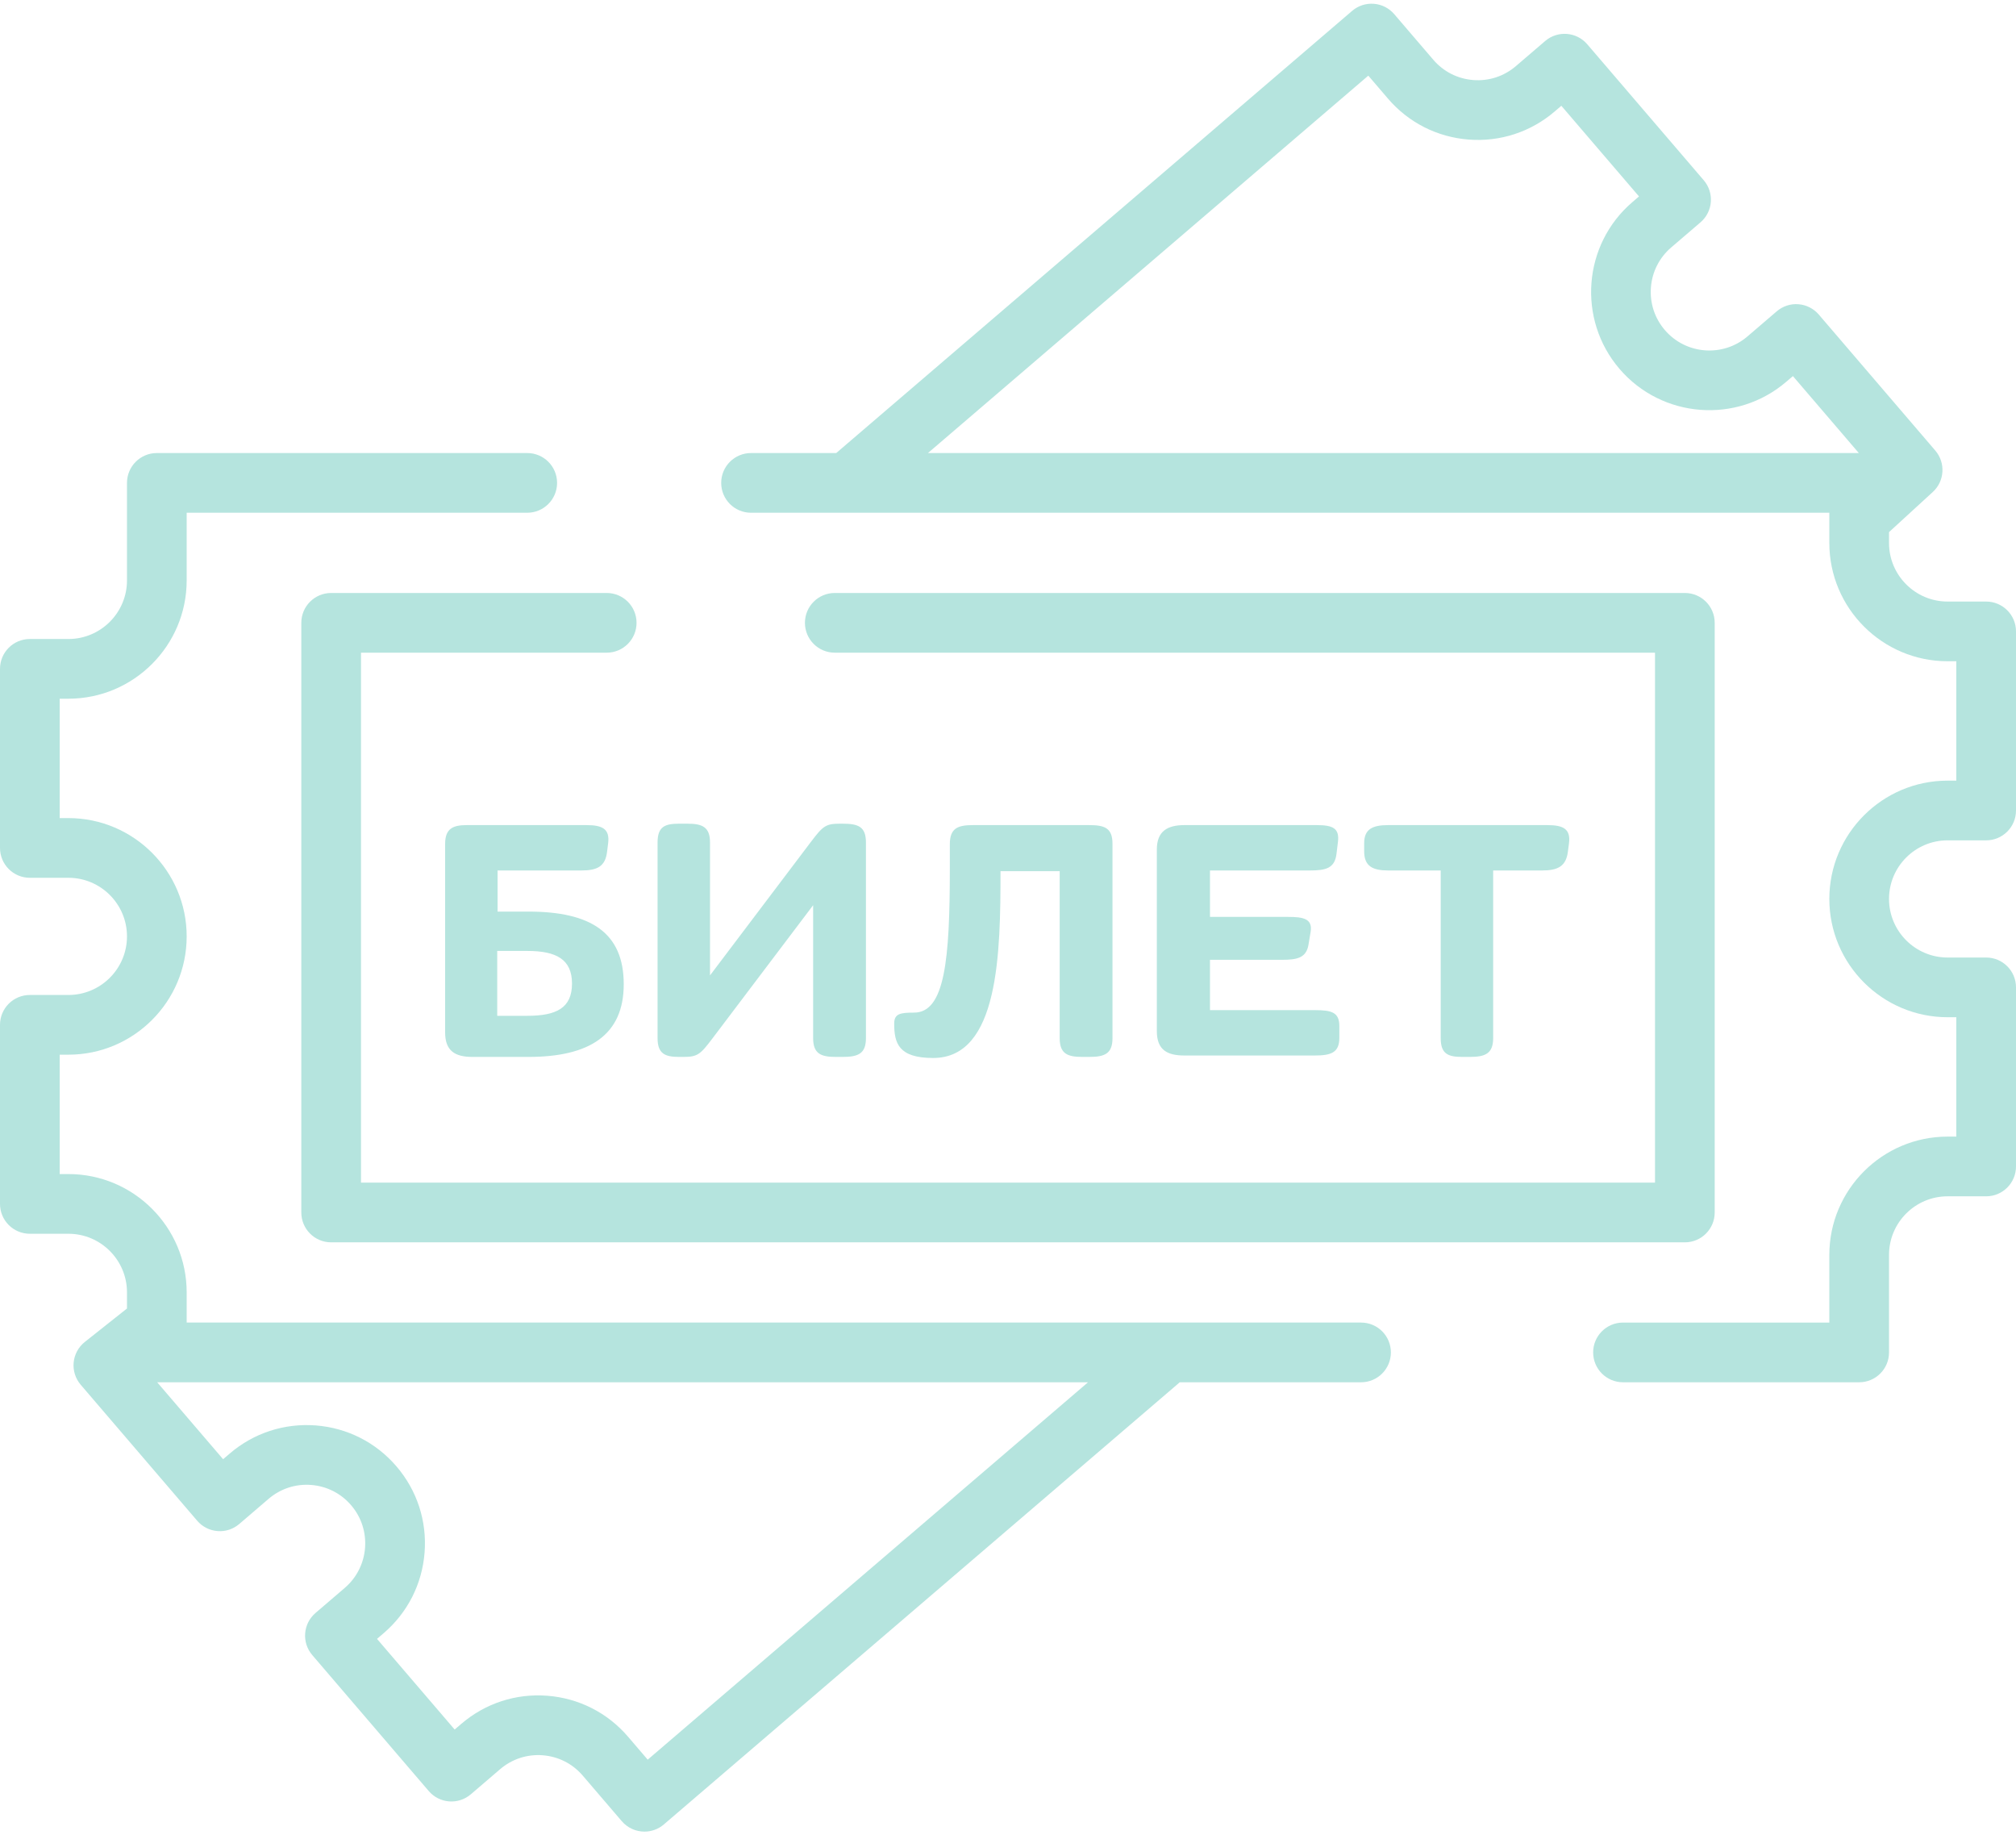
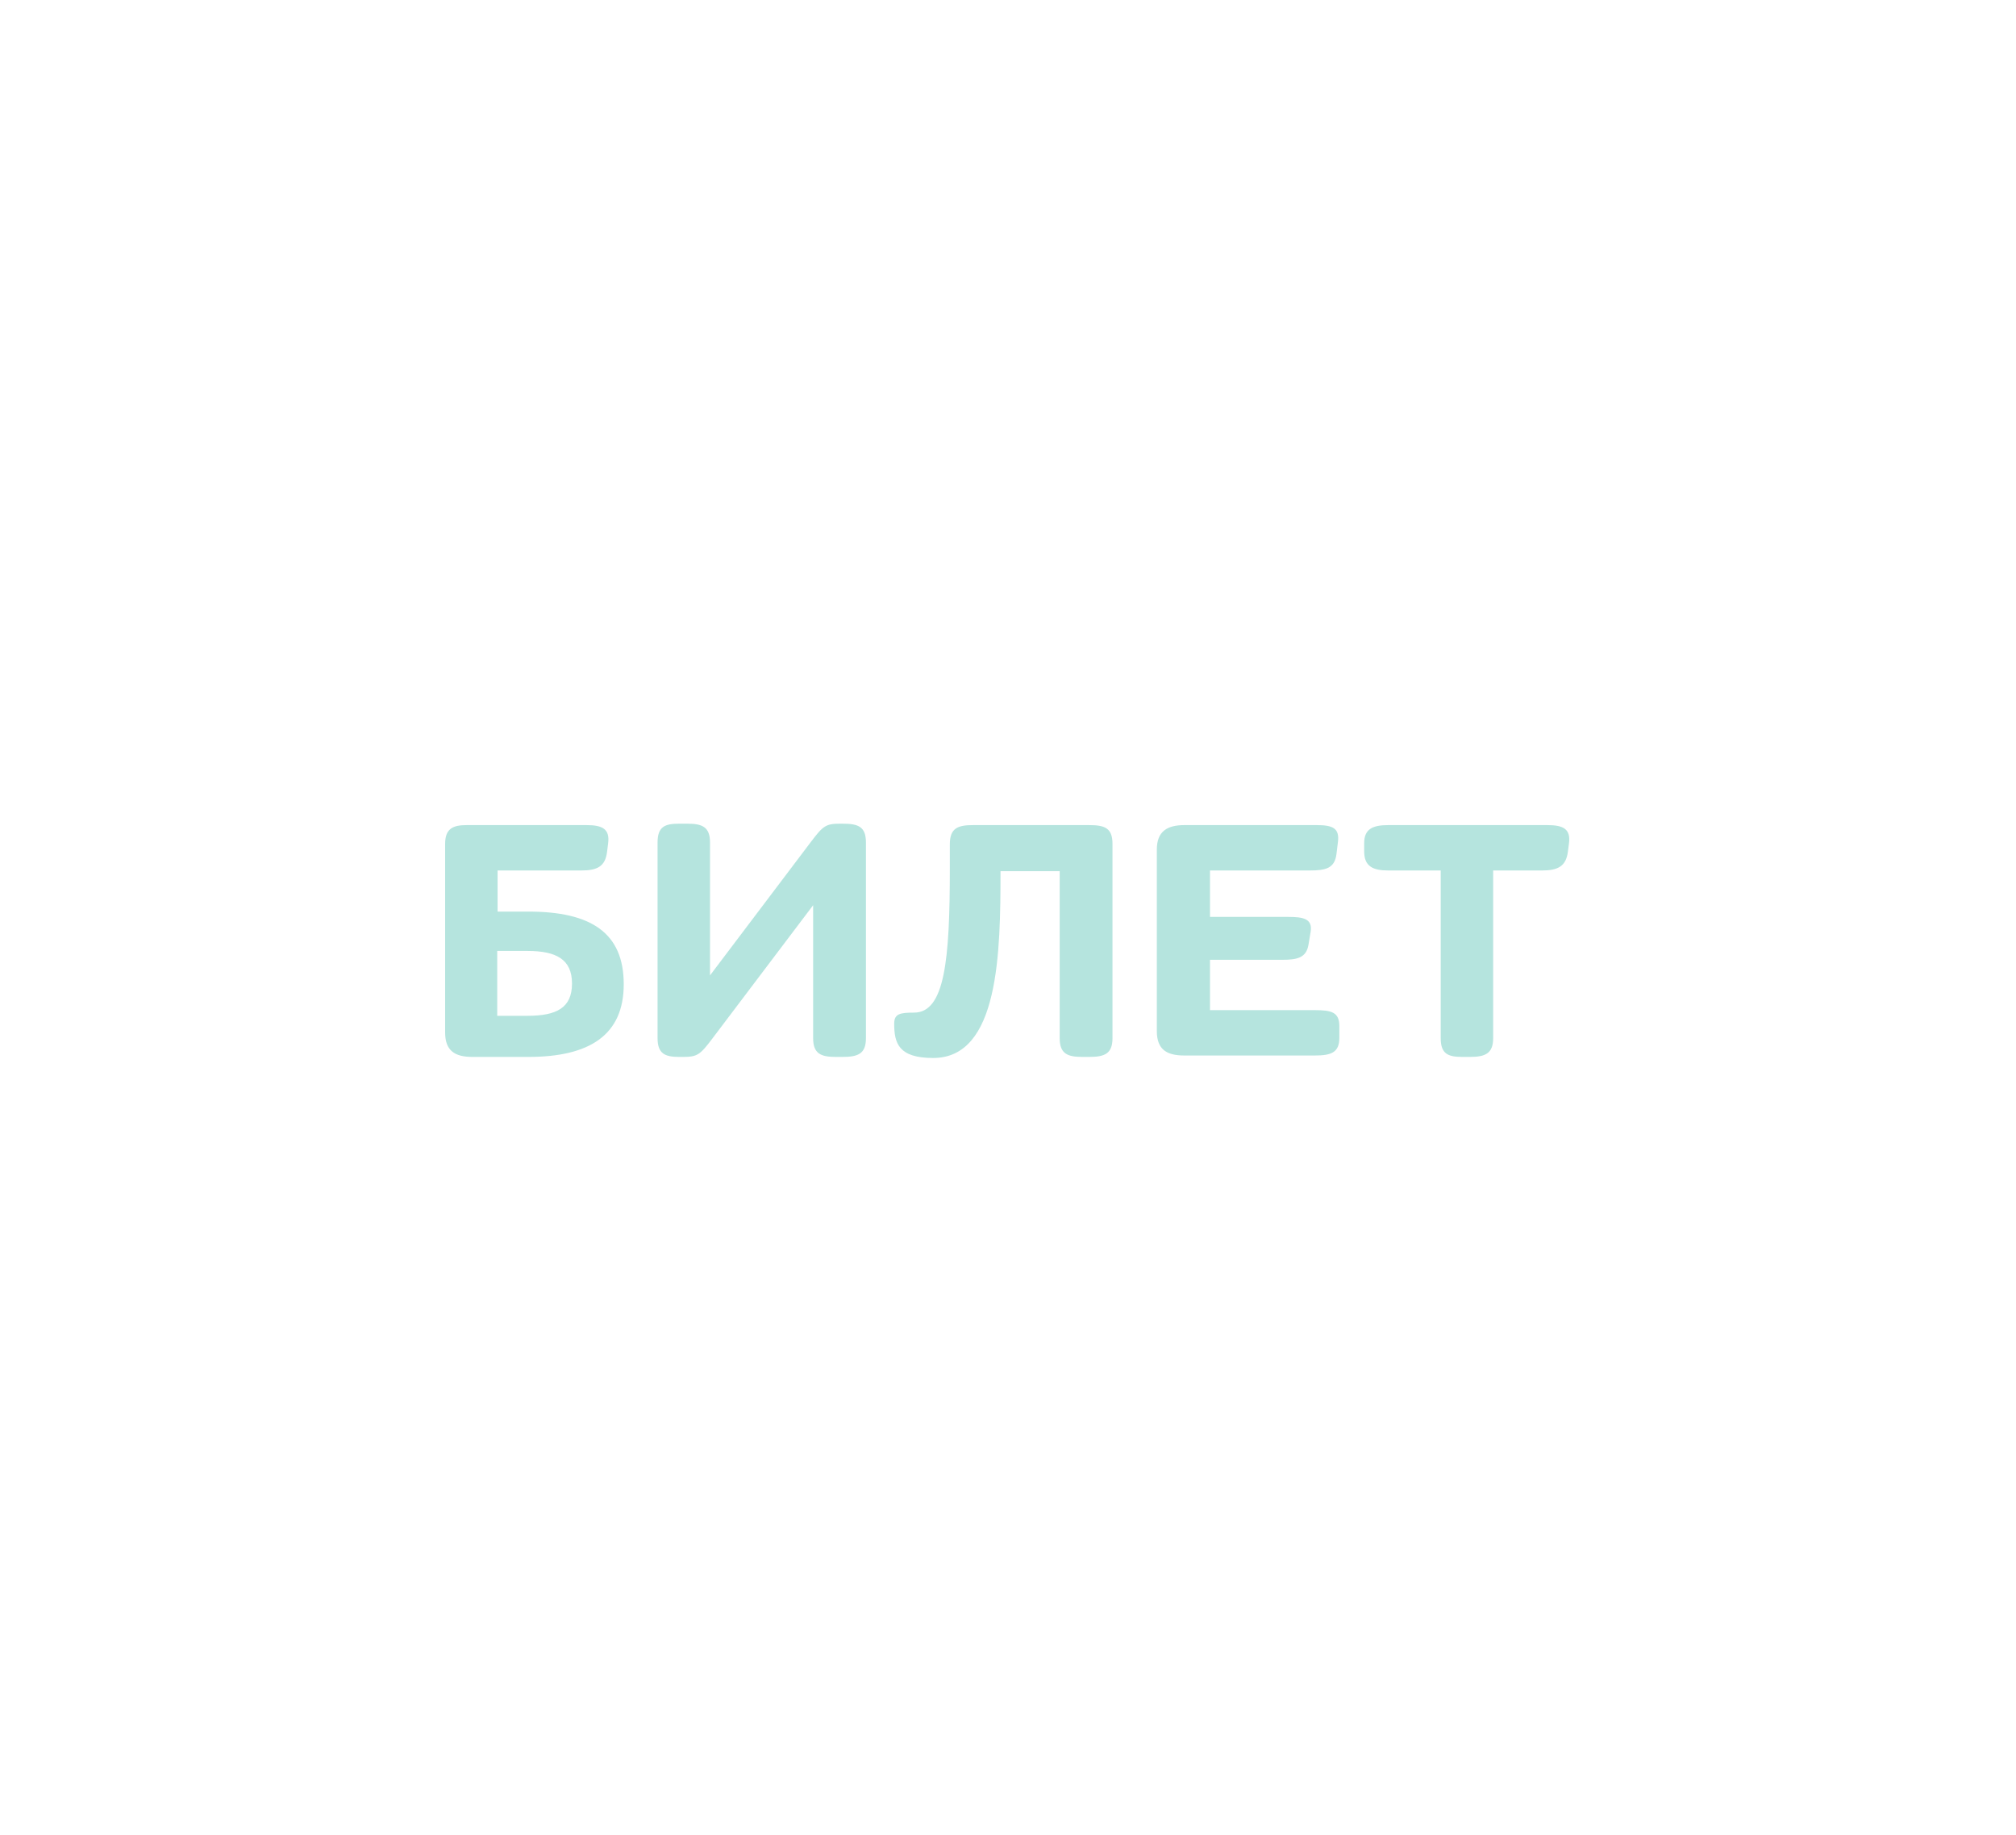
<svg xmlns="http://www.w3.org/2000/svg" width="512" height="466" viewBox="0 0 512 466" fill="none">
-   <path d="M504.422 243.124H494.629C486.425 243.124 479.751 236.45 479.751 228.246C479.751 220.042 486.424 213.368 494.628 213.368H504.421C508.608 213.368 512 209.976 512 205.789V160.319C512 156.132 508.608 152.74 504.421 152.74H494.628C486.424 152.74 479.75 146.066 479.75 137.862V135.106L490.867 124.923C493.881 122.162 494.163 117.508 491.504 114.403L461.919 79.874C460.611 78.347 458.75 77.403 456.746 77.249C454.738 77.081 452.757 77.743 451.233 79.05L443.796 85.423C437.566 90.76 428.154 90.034 422.817 83.805C420.231 80.788 418.975 76.943 419.281 72.98C419.586 69.018 421.416 65.412 424.435 62.826L431.872 56.453C435.051 53.73 435.42 48.945 432.696 45.767L403.11 11.239C400.388 8.062 395.603 7.691 392.424 10.415L384.986 16.787C381.968 19.373 378.125 20.631 374.162 20.323C370.2 20.018 366.594 18.188 364.008 15.169L354.086 3.588C352.778 2.061 350.917 1.117 348.913 0.963C346.902 0.809 344.925 1.455 343.4 2.764L212.373 115.032H190.738C186.551 115.032 183.159 118.424 183.159 122.611C183.159 126.798 186.551 130.19 190.738 130.19H464.593V137.862C464.593 154.424 478.067 167.898 494.629 167.898H496.843V198.21H494.629C478.067 198.21 464.593 211.684 464.593 228.246C464.593 244.808 478.067 258.282 494.629 258.282H496.843V288.594H494.629C478.067 288.594 464.593 302.067 464.593 318.629V335.811H412.189C408.002 335.811 404.61 339.203 404.61 343.39C404.61 347.577 408.002 350.969 412.189 350.969H472.172C476.359 350.969 479.751 347.577 479.751 343.39V318.629C479.751 310.426 486.425 303.752 494.629 303.752H504.422C508.609 303.752 512.001 300.36 512.001 296.173V250.703C512.001 246.516 508.609 243.124 504.422 243.124ZM235.67 115.032L347.506 19.208L352.497 25.034C357.716 31.127 364.997 34.822 372.996 35.438C380.994 36.053 388.755 33.52 394.848 28.3L396.531 26.859L416.254 49.876L414.572 51.318C401.996 62.093 400.53 81.092 411.307 93.669C422.084 106.245 441.083 107.71 453.658 96.934L455.34 95.492L472.083 115.032H235.67Z" fill="#B5E4DE" />
-   <path d="M345.666 335.81H47.409V328.139C47.409 311.577 33.935 298.103 17.373 298.103H15.158V267.791H17.373C33.935 267.791 47.409 254.317 47.409 237.755C47.409 221.193 33.935 207.719 17.373 207.719H15.158V177.407H17.373C33.935 177.407 47.409 163.933 47.409 147.371V130.189H133.902C138.089 130.189 141.481 126.797 141.481 122.61C141.481 118.423 138.089 115.031 133.902 115.031H39.83C35.643 115.031 32.251 118.423 32.251 122.61V147.371C32.251 155.574 25.577 162.249 17.373 162.249H7.579C3.392 162.249 0 165.641 0 169.828V215.298C0 219.485 3.392 222.877 7.579 222.877H17.373C25.576 222.877 32.251 229.551 32.251 237.755C32.251 245.959 25.577 252.633 17.373 252.633H7.579C3.392 252.633 0 256.025 0 260.212V305.682C0 309.869 3.392 313.261 7.579 313.261H17.373C25.576 313.261 32.251 319.935 32.251 328.139V332.237L21.543 340.729C19.928 342.009 18.905 343.891 18.707 345.94C18.51 347.99 19.156 350.034 20.497 351.598L50.081 386.127C51.389 387.654 53.25 388.598 55.254 388.752C57.258 388.919 59.242 388.259 60.767 386.951L68.205 380.578C71.223 377.991 75.067 376.727 79.029 377.042C82.991 377.347 86.597 379.177 89.183 382.196C94.521 388.426 93.795 397.837 87.565 403.175L80.128 409.547C76.949 412.27 76.58 417.055 79.304 420.233L108.888 454.762C111.611 457.941 116.396 458.312 119.574 455.586L127.012 449.214C130.029 446.628 133.885 445.369 137.836 445.678C141.798 445.983 145.404 447.813 147.99 450.832L157.912 462.412C159.411 464.161 161.535 465.06 163.671 465.06C165.416 465.06 167.169 464.461 168.598 463.236L299.394 351.167C299.467 351.104 299.53 351.036 299.601 350.971H345.662C349.849 350.971 353.241 347.579 353.241 343.392C353.241 339.205 349.853 335.81 345.666 335.81ZM164.495 446.792L159.504 440.967C154.285 434.874 147.005 431.179 139.005 430.563C131.006 429.942 123.246 432.481 117.153 437.701L115.47 439.142L95.747 416.124L97.429 414.683C103.521 409.463 107.217 402.183 107.833 394.183C108.449 386.184 105.915 378.423 100.695 372.331C95.476 366.238 88.196 362.543 80.196 361.927C72.199 361.32 64.437 363.846 58.344 369.065L56.662 370.507L39.918 350.967H276.33L164.495 446.792Z" fill="#B5E4DE" />
-   <path d="M427.899 150.562H212.007C207.82 150.562 204.428 153.954 204.428 158.141C204.428 162.328 207.82 165.72 212.007 165.72H420.32V300.28H91.681V165.72H154.083C158.27 165.72 161.662 162.328 161.662 158.141C161.662 153.954 158.27 150.562 154.083 150.562H84.102C79.915 150.562 76.523 153.955 76.523 158.141V307.859C76.523 312.046 79.915 315.438 84.102 315.438H427.9C432.087 315.438 435.479 312.046 435.479 307.859V158.141C435.478 153.954 432.086 150.562 427.899 150.562Z" fill="#B5E4DE" />
  <path d="M133.93 241.45C141.31 241.45 145.27 243.61 145.27 249.73C145.27 255.94 141.31 257.92 133.93 257.92H126.28V241.45H133.93ZM126.37 221.02H147.61C151.66 221.02 153.73 220.03 154.18 216.25L154.45 214.09C154.9 210.49 153.01 209.5 148.96 209.5H118.54C115.12 209.5 113.05 210.31 113.05 214.27V262.15C113.05 266.83 115.57 268.36 119.98 268.36H134.2C149.77 268.36 158.41 262.78 158.41 249.91C158.41 236.86 150.13 231.46 134.2 231.46H126.37V221.02ZM213.351 209.14C209.751 209.14 209.031 209.68 205.971 213.73L180.321 247.66V213.91C180.321 209.95 178.341 209.14 174.561 209.14H172.491C168.891 209.14 167.001 209.86 167.001 213.91V263.59C167.001 267.55 168.891 268.36 172.491 268.36H173.481C177.081 268.36 177.801 267.82 180.861 263.77L206.511 229.84V263.59C206.511 267.55 208.491 268.36 212.271 268.36H213.981C217.941 268.36 219.921 267.55 219.921 263.59V213.91C219.921 209.86 217.941 209.14 213.981 209.14H213.351ZM269.127 221.2V263.59C269.127 267.55 271.107 268.36 274.887 268.36H276.597C280.557 268.36 282.537 267.55 282.537 263.59V214.27C282.537 210.22 280.557 209.5 276.597 209.5H247.077C243.207 209.5 241.227 210.31 241.227 214.36V220.48C241.227 243.7 239.967 257.11 232.137 257.11C228.627 257.11 227.097 257.38 227.097 259.9C227.097 264.85 228.177 268.63 236.997 268.63C253.737 268.63 254.097 241.9 254.097 221.2H269.127ZM300.819 268H333.939C338.169 268 340.149 267.19 340.149 263.5V260.53C340.149 257.02 338.169 256.48 333.939 256.48H307.299V243.7H325.659C329.349 243.7 331.779 243.25 332.319 239.83L332.859 236.59C333.399 233.26 330.969 232.81 327.189 232.81H307.299V221.02H332.589C336.729 221.02 338.979 220.48 339.429 216.79L339.789 213.82C340.239 210.31 338.529 209.5 334.389 209.5H300.819C296.499 209.5 293.799 211.03 293.799 215.71V261.79C293.799 266.65 296.499 268 300.819 268ZM365.896 221.02V263.59C365.896 267.55 367.696 268.36 371.386 268.36H373.276C377.146 268.36 379.216 267.55 379.216 263.59V221.02H391.636C395.686 221.02 397.756 219.94 398.206 216.16L398.476 214.09C398.926 210.49 397.036 209.5 392.986 209.5H352.576C348.616 209.5 346.456 210.49 346.456 214.09V216.16C346.456 219.94 348.616 221.02 352.576 221.02H365.896Z" fill="#B5E4DE" />
</svg>